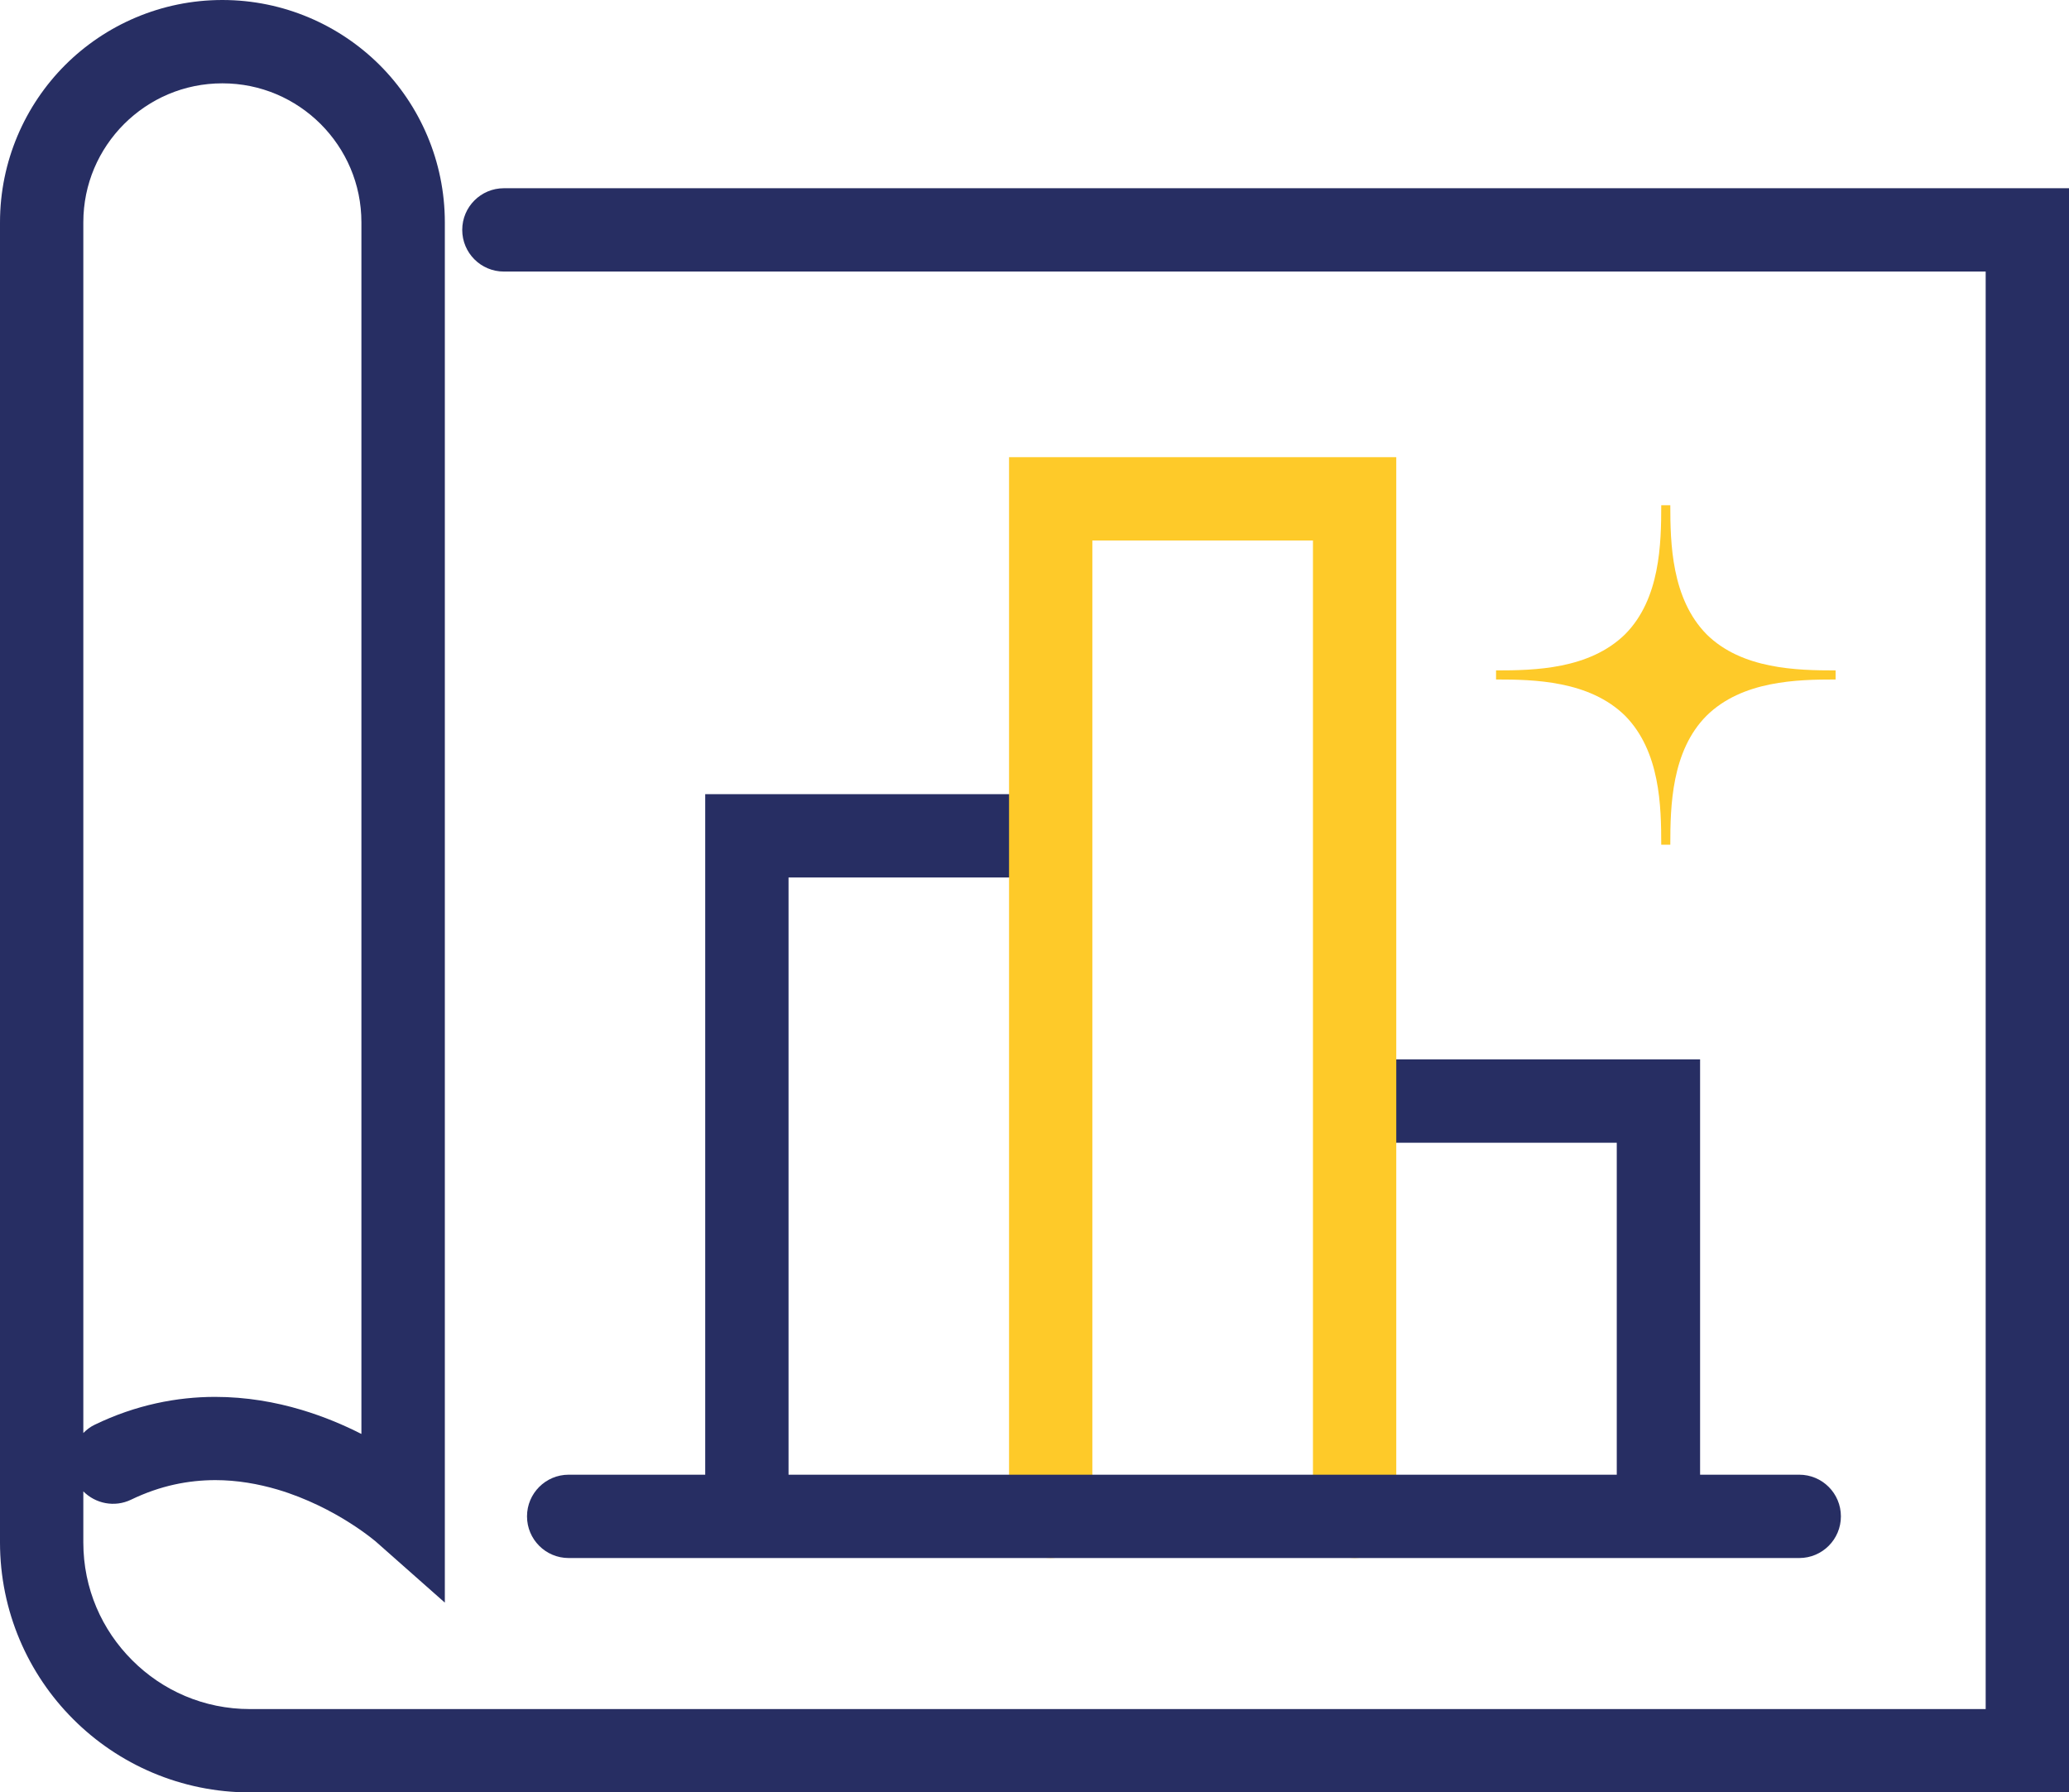
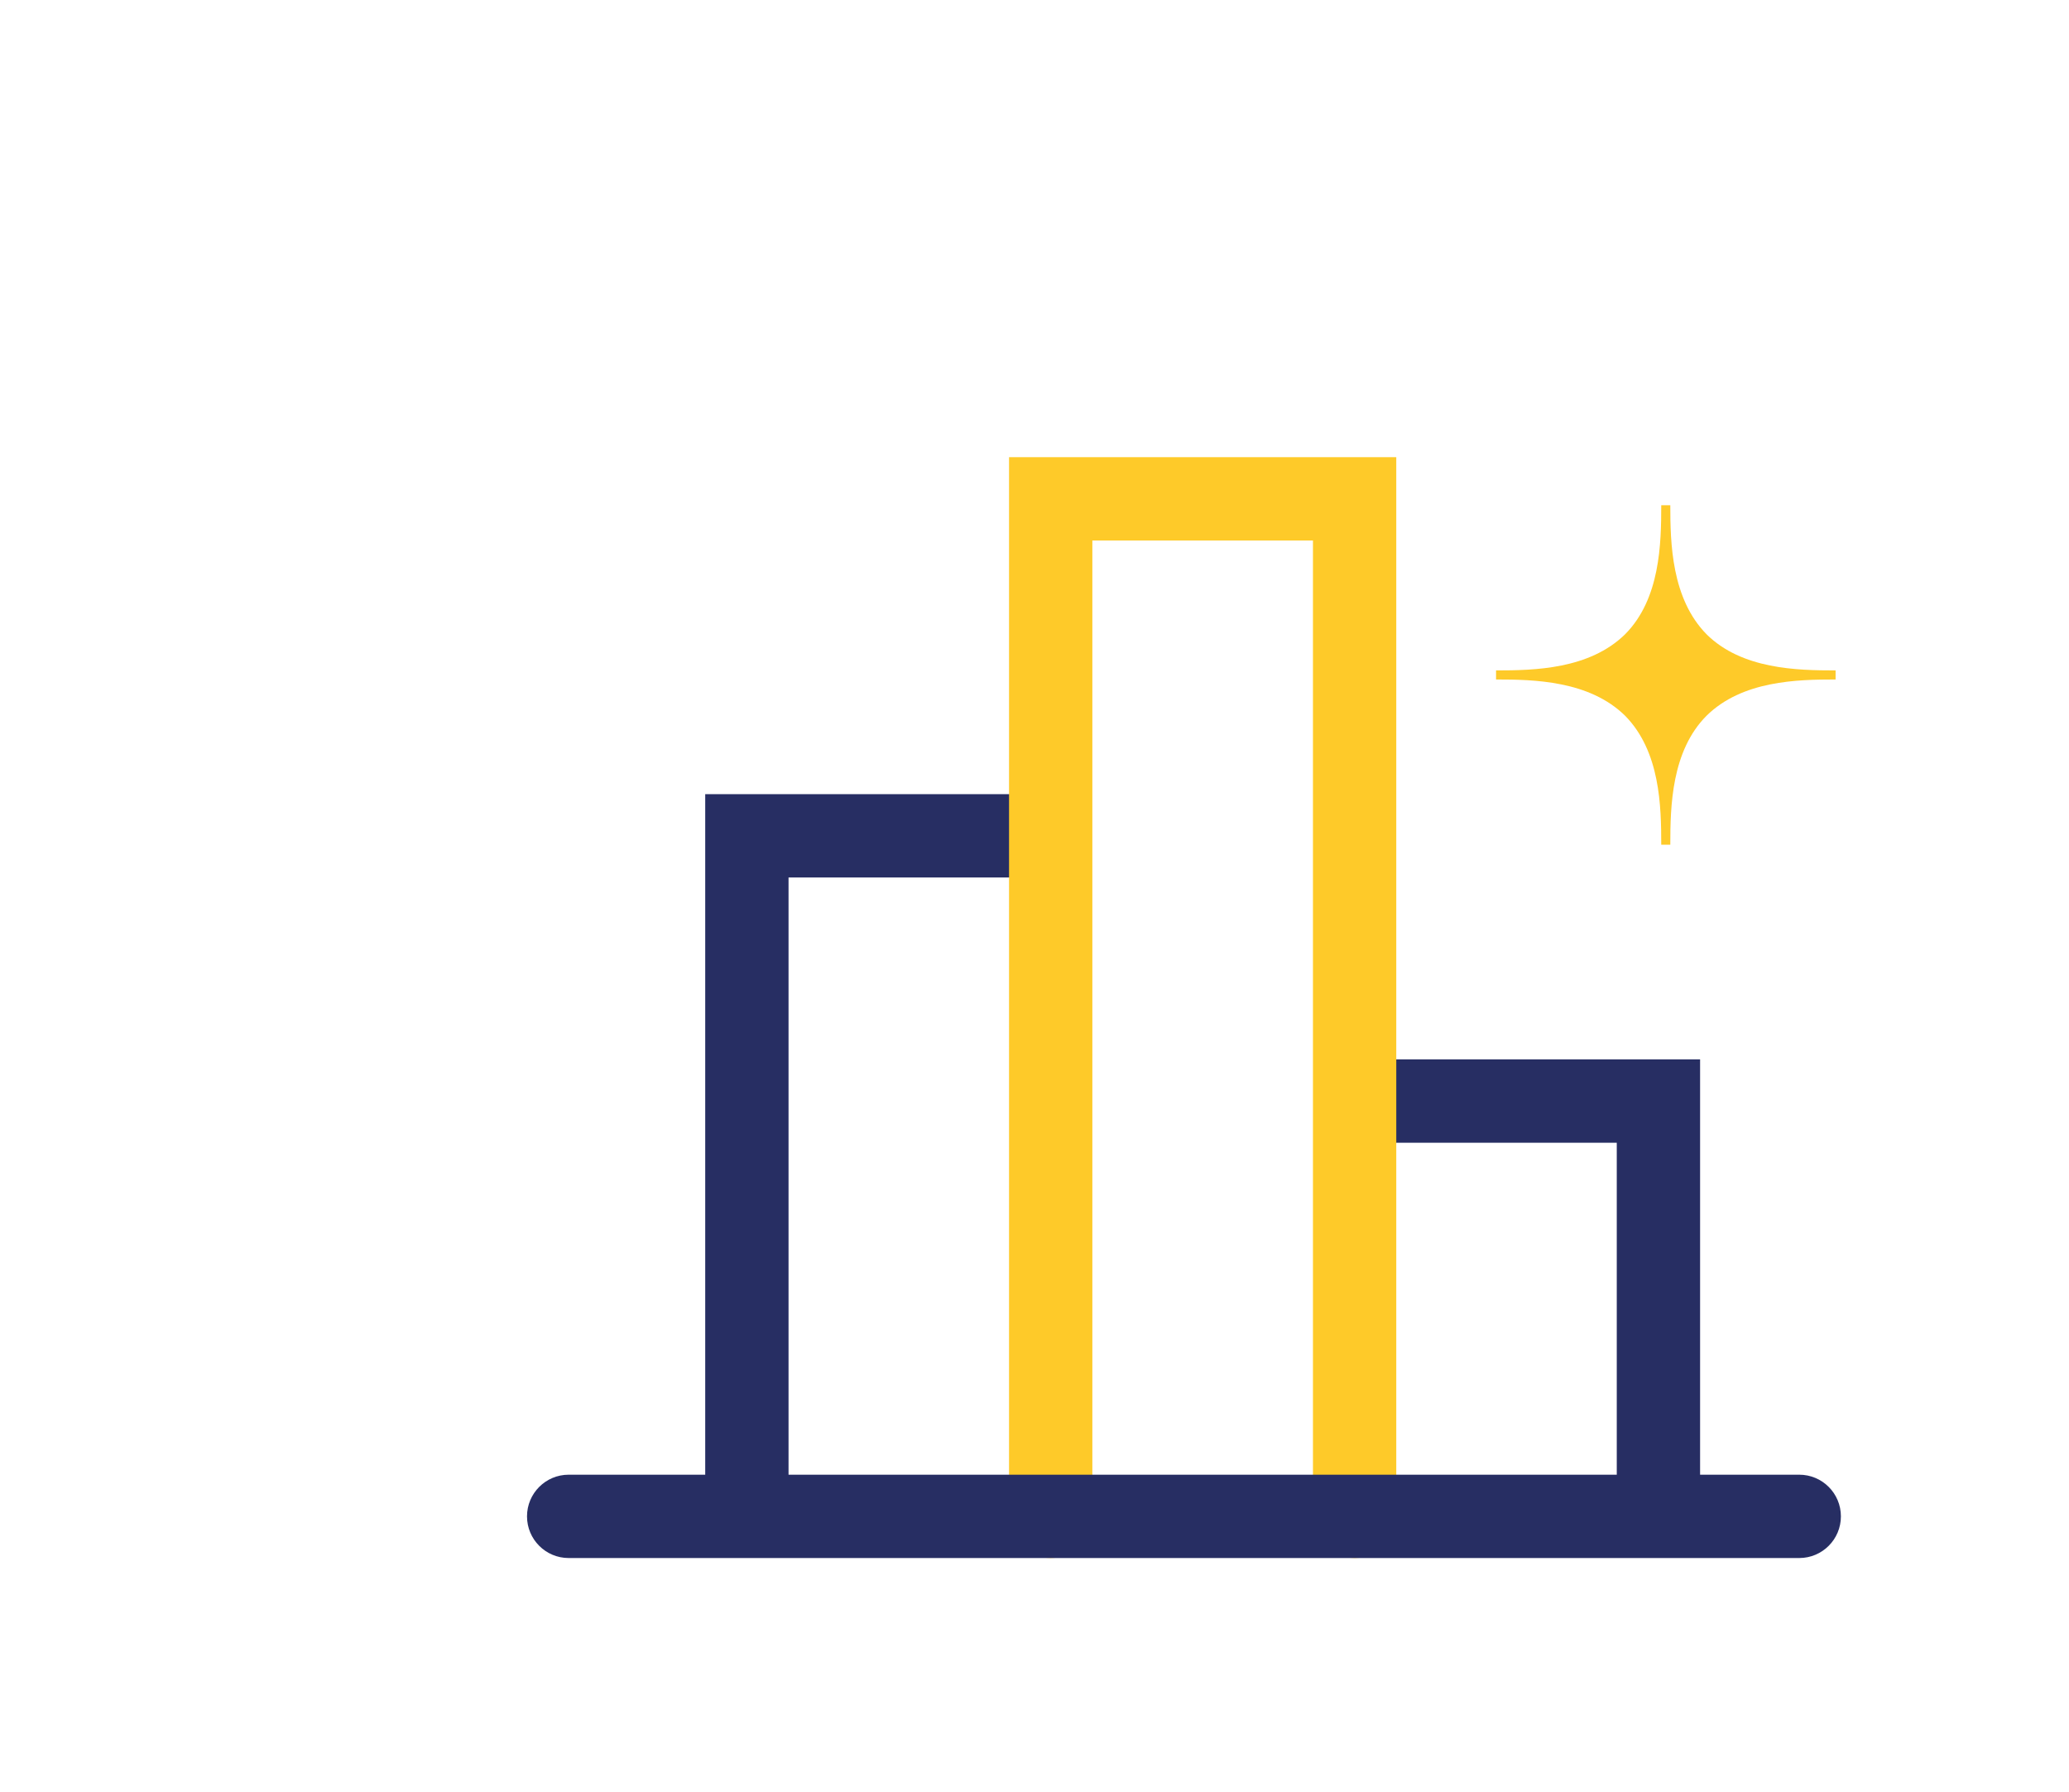
<svg xmlns="http://www.w3.org/2000/svg" version="1.1" id="Warstwa_2" x="0px" y="0px" viewBox="0 0 198.65 172.07" xml:space="preserve">
  <path fill="#FECA29" d="M156.03,68.71L156.03,68.71c3.37,3.42,3.47,8.69,3.47,12.38h0.87c0-3.69,0.11-9,3.48-12.38  c3.42-3.37,8.69-3.48,12.39-3.48v-0.87c-3.7,0-9-0.11-12.39-3.47c-3.37-3.43-3.48-8.75-3.48-12.39h-0.87c0,3.69-0.1,9-3.47,12.39  c-3.43,3.36-8.69,3.47-12.39,3.47v0.87C147.29,65.23,152.6,65.34,156.03,68.71z" />
  <g>
    <g>
      <path fill="#272E63" d="M99.88,76.24H67.71v67.96c0,2.21,1.79,4,4,4c2.21,0,4-1.79,4-4V84.24h24.17c2.21,0,4-1.79,4-4    S102.09,76.24,99.88,76.24z M131.06,101.7c-2.21,0-4,1.79-4,4c0,2.21,1.79,4,4,4h24.17v34.5c0,2.21,1.79,4,4,4s4-1.79,4-4v-42.5    H131.06z" />
    </g>
  </g>
  <path fill="#FECA29" d="M104.88,145.57V51.89h21.18v93.68c0,2.21,1.79,4,4,4c2.21,0,4-1.79,4-4l0-101.68H96.88v101.68  c0,2.21,1.79,4,4,4C103.09,149.57,104.88,147.78,104.88,145.57L104.88,145.57z" />
  <path fill="#272E63" d="M172.75,141.57H54.6c-2.21,0-4,1.79-4,4s1.79,4,4,4h118.15c2.21,0,4-1.79,4-4S174.96,141.57,172.75,141.57" />
-   <path fill="#272E63" d="M48.38,18.07c-2.21,0-4,1.79-4,4c0,2.21,1.79,4,4,4h142.27v138H24c-4.43,0-8.41-1.78-11.31-4.69  C9.78,156.48,8,152.5,8,148.07v-4.9c1.17,1.18,3,1.56,4.58,0.8c2.84-1.37,5.52-1.87,8.08-1.88c2.11,0,4.13,0.36,6,0.91  c2.79,0.83,5.22,2.11,6.9,3.18c0.84,0.53,1.5,1.01,1.93,1.34c0.22,0.17,0.37,0.29,0.47,0.37l0.1,0.08l0.01,0.01l6.64,5.87V21.35  c0-5.88-2.4-11.25-6.25-15.1C32.6,2.4,27.23,0,21.35,0C15.47,0,10.1,2.4,6.25,6.25C2.4,10.1,0,15.47,0,21.35v126.72  c0,6.61,2.69,12.64,7.03,16.97c4.33,4.34,10.36,7.03,16.97,7.03h174.65v-154H48.38z M11.91,11.91C14.34,9.49,17.65,8,21.35,8  c3.7,0,7.01,1.49,9.44,3.91c2.42,2.43,3.91,5.74,3.91,9.44v116.31c-1.67-0.85-3.59-1.67-5.77-2.32c-2.48-0.74-5.27-1.24-8.28-1.24  c-3.64,0-7.61,0.76-11.57,2.68c-0.42,0.2-0.77,0.48-1.08,0.79V21.35C8,17.65,9.49,14.34,11.91,11.91z" />
</svg>